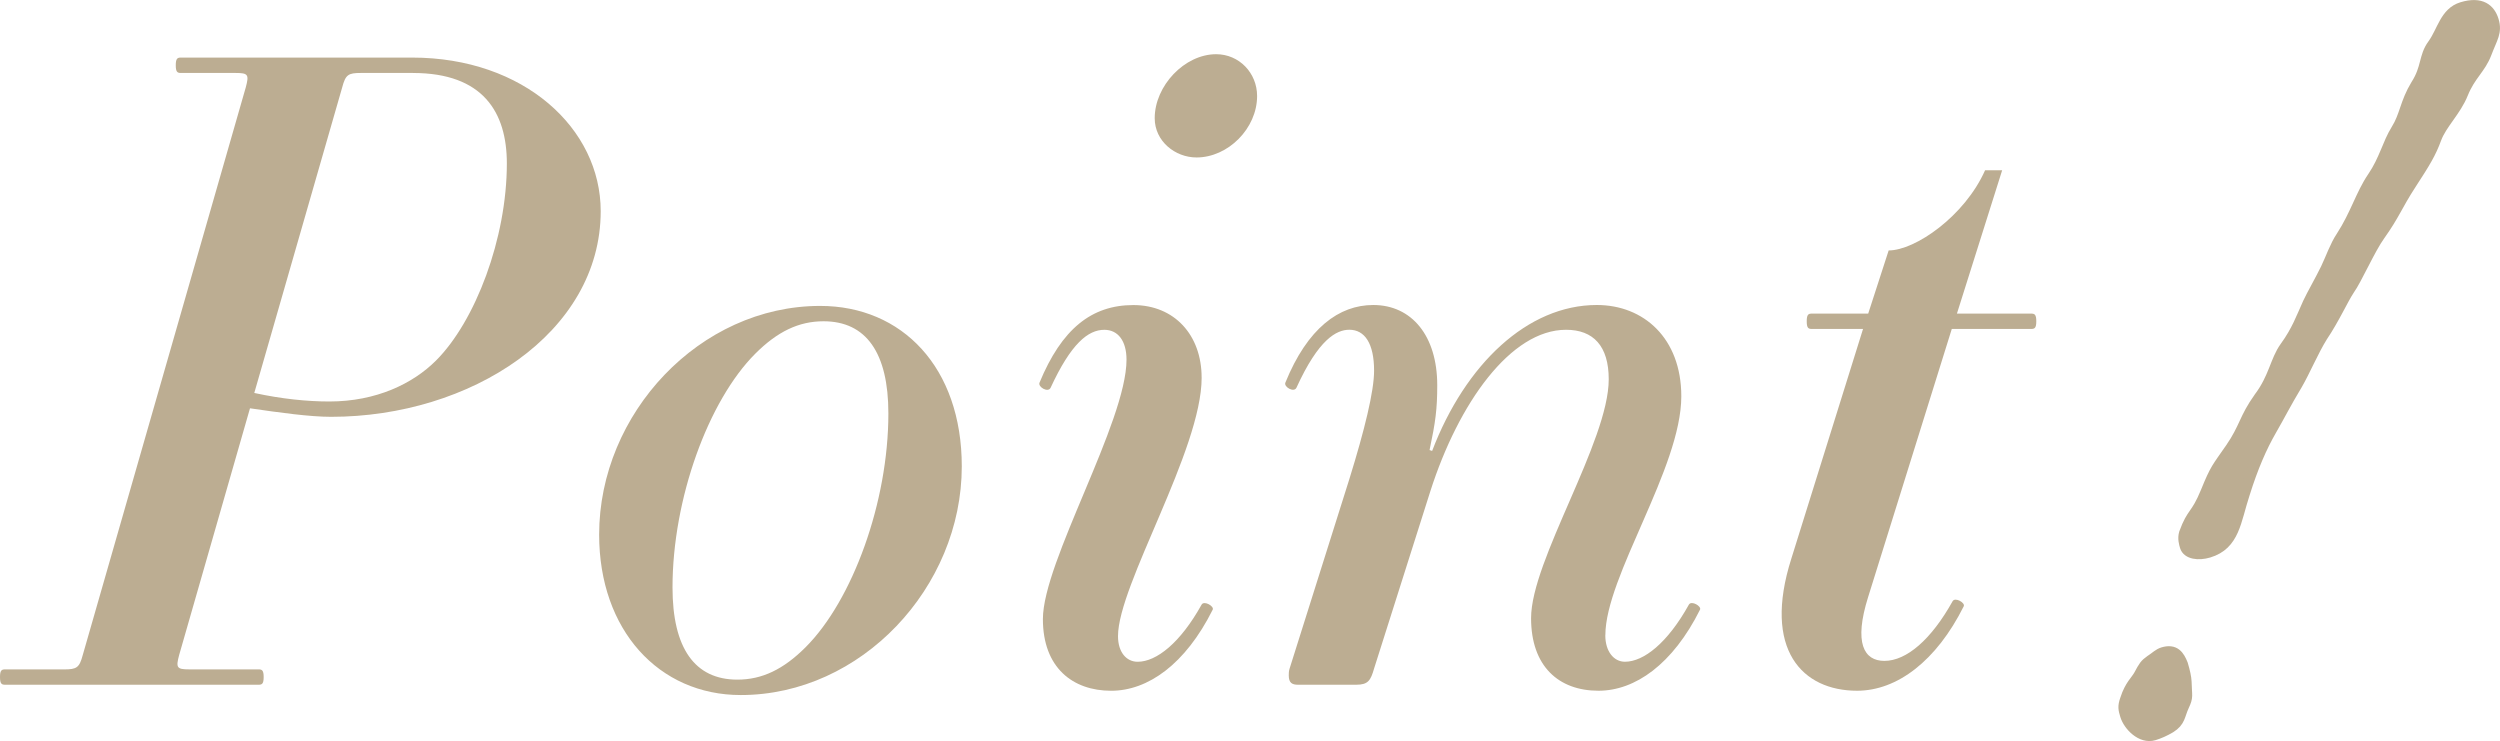
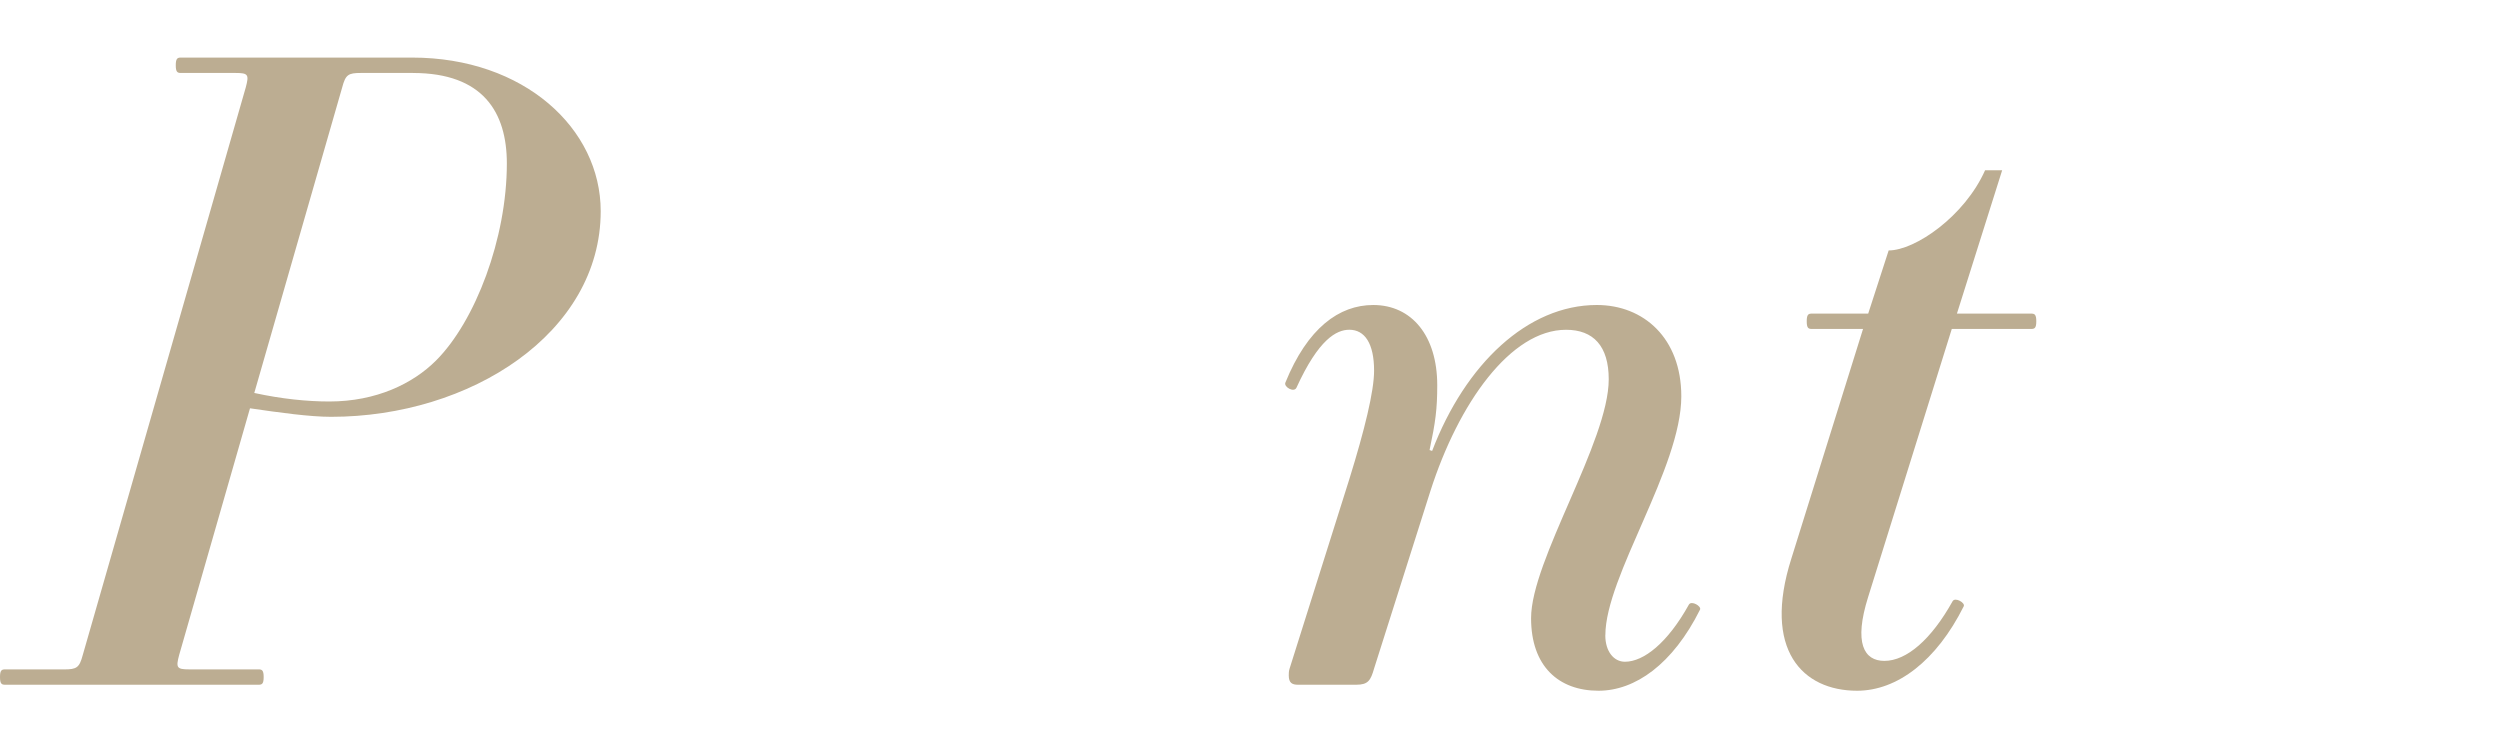
<svg xmlns="http://www.w3.org/2000/svg" id="_レイヤー_2" viewBox="0 0 84.671 25.099">
  <g id="design">
    <path d="M.174,22.672h1.994c.433,0,.52-.058.636-.491L8.323,2.962c.116-.434.087-.491-.347-.491h-1.85c-.115,0-.173-.029-.173-.26,0-.231.058-.261.173-.261h7.832c3.786,0,6.387,2.399,6.387,5.202,0,4.133-4.421,6.965-9.132,6.965-.722,0-1.763-.145-2.746-.289l-2.398,8.352c-.116.434-.087.491.347.491h2.341c.116,0,.173.029.173.26s-.058.26-.173.26H.174c-.116,0-.174-.029-.174-.26s.058-.26.174-.26ZM13.988,2.471h-1.763c-.434,0-.521.058-.636.491l-2.977,10.347c.925.202,1.792.289,2.543.289,1.589,0,2.832-.607,3.612-1.387,1.33-1.329,2.399-4.133,2.399-6.676,0-1.734-.809-3.063-3.179-3.063Z" style="fill:#bcad92; stroke-width:0px;" />
-     <path d="M25.089,23.54c-2.774,0-4.797-2.196-4.797-5.434,0-4.104,3.41-7.745,7.485-7.745,2.774,0,4.797,2.081,4.797,5.434,0,4.104-3.41,7.745-7.485,7.745ZM27.892,10.881c-.838,0-1.561.347-2.312,1.098-1.589,1.589-2.803,4.913-2.803,7.918,0,2.052.751,3.121,2.196,3.121.838,0,1.561-.347,2.312-1.098,1.589-1.589,2.803-4.913,2.803-7.918,0-2.052-.751-3.121-2.196-3.121Z" style="fill:#bcad92; stroke-width:0px;" />
-     <path d="M40.698,12.789c0,2.457-2.833,7.022-2.833,8.757,0,.549.289.867.665.867.636,0,1.445-.636,2.167-1.937.086-.145.433.058.375.173-.925,1.85-2.196,2.746-3.439,2.746-1.301,0-2.312-.78-2.312-2.428,0-1.937,2.832-6.676,2.832-8.786,0-.636-.289-1.011-.751-1.011-.549,0-1.127.462-1.821,1.965-.086.174-.433-.029-.375-.173.751-1.821,1.763-2.63,3.179-2.63,1.387,0,2.312,1.011,2.312,2.457ZM41.189,1.836c.78,0,1.387.636,1.387,1.416,0,1.098-.983,2.081-2.052,2.081-.722,0-1.416-.549-1.416-1.33,0-1.098,1.012-2.167,2.081-2.167Z" style="fill:#bcad92; stroke-width:0px;" />
    <path d="M54.369,21.516c0,.549.289.896.665.896.636,0,1.445-.636,2.167-1.937.087-.145.434.058.376.173-.925,1.85-2.197,2.746-3.439,2.746-1.358,0-2.283-.838-2.283-2.457,0-1.965,2.63-5.982,2.63-8.092,0-1.127-.521-1.676-1.445-1.676-1.878,0-3.641,2.485-4.595,5.462l-1.907,6.011c-.116.405-.202.549-.607.549h-1.965c-.202,0-.318-.058-.318-.318,0-.058,0-.145.029-.231l2.023-6.416c.52-1.677.838-2.977.838-3.671,0-.925-.318-1.387-.838-1.387-.434,0-1.041.317-1.792,1.965-.087.174-.434-.029-.375-.173.751-1.85,1.82-2.63,2.977-2.63,1.3,0,2.167,1.041,2.167,2.716,0,.81-.058,1.243-.26,2.197l.087.029c1.127-2.948,3.237-4.942,5.578-4.942,1.589,0,2.861,1.127,2.861,3.092,0,2.428-2.572,6.098-2.572,8.092Z" style="fill:#bcad92; stroke-width:0px;" />
    <path d="M61.365,10.621h1.908l.693-2.139c.896,0,2.572-1.156,3.266-2.716h.578l-1.532,4.855h2.514c.116,0,.174.029.174.26,0,.231-.058.26-.174.26h-2.688l-2.832,9.075c-.492,1.561-.145,2.167.549,2.167.751,0,1.589-.723,2.312-2.023.087-.145.434.058.376.173-.925,1.85-2.254,2.861-3.613,2.861-1.85,0-3.208-1.387-2.225-4.479l2.427-7.774h-1.734c-.116,0-.173-.029-.173-.26,0-.231.058-.26.173-.26Z" style="fill:#bcad92; stroke-width:0px;" />
-     <path d="M72.842,22.36c.16-.103.264-.216.414-.261.401-.121.552.107.667.4q.113.376.123.592c.011.489.068.499-.082.817-.15.319-.115.527-.46.74-.186.11-.379.196-.554.248-.426.128-.86-.315-.966-.666-.06-.201-.09-.301-0-.547.155-.484.358-.627.463-.823.158-.294.193-.359.396-.502ZM76.51,13.467c.509-.672.551-1.259.879-1.713.406-.559.551-.986.781-1.492.133-.286.386-.718.606-1.166.168-.351.313-.778.521-1.086.486-.748.663-1.43,1.062-2.014.398-.584.506-1.136.801-1.608.296-.472.3-.91.666-1.512.373-.577.26-.953.571-1.374.328-.454.413-1.081.989-1.254.652-.196.95.069,1.063.445.121.401-.042.587-.24,1.111-.198.524-.543.737-.794,1.359-.233.589-.726,1.039-.906,1.53-.18.491-.363.793-.849,1.54-.486.748-.544,1.011-1.062,1.741-.328.454-.781,1.492-1.032,1.841-.225.341-.501.971-.916,1.588-.295.472-.598,1.191-.852,1.623-.418.7-.551.986-.874,1.547-.323.562-.616,1.224-.909,2.159-.3.91-.332,1.713-1.209,1.977-.351.105-.722.053-.798-.197-.03-.101-.083-.276-.028-.457.27-.737.381-.552.729-1.394.33-.81.363-.793.839-1.482s.461-1.013.962-1.71Z" style="fill:#bcad92; stroke:#bcad92; stroke-linecap:round; stroke-linejoin:round; stroke-width:.36px;" />
  </g>
</svg>